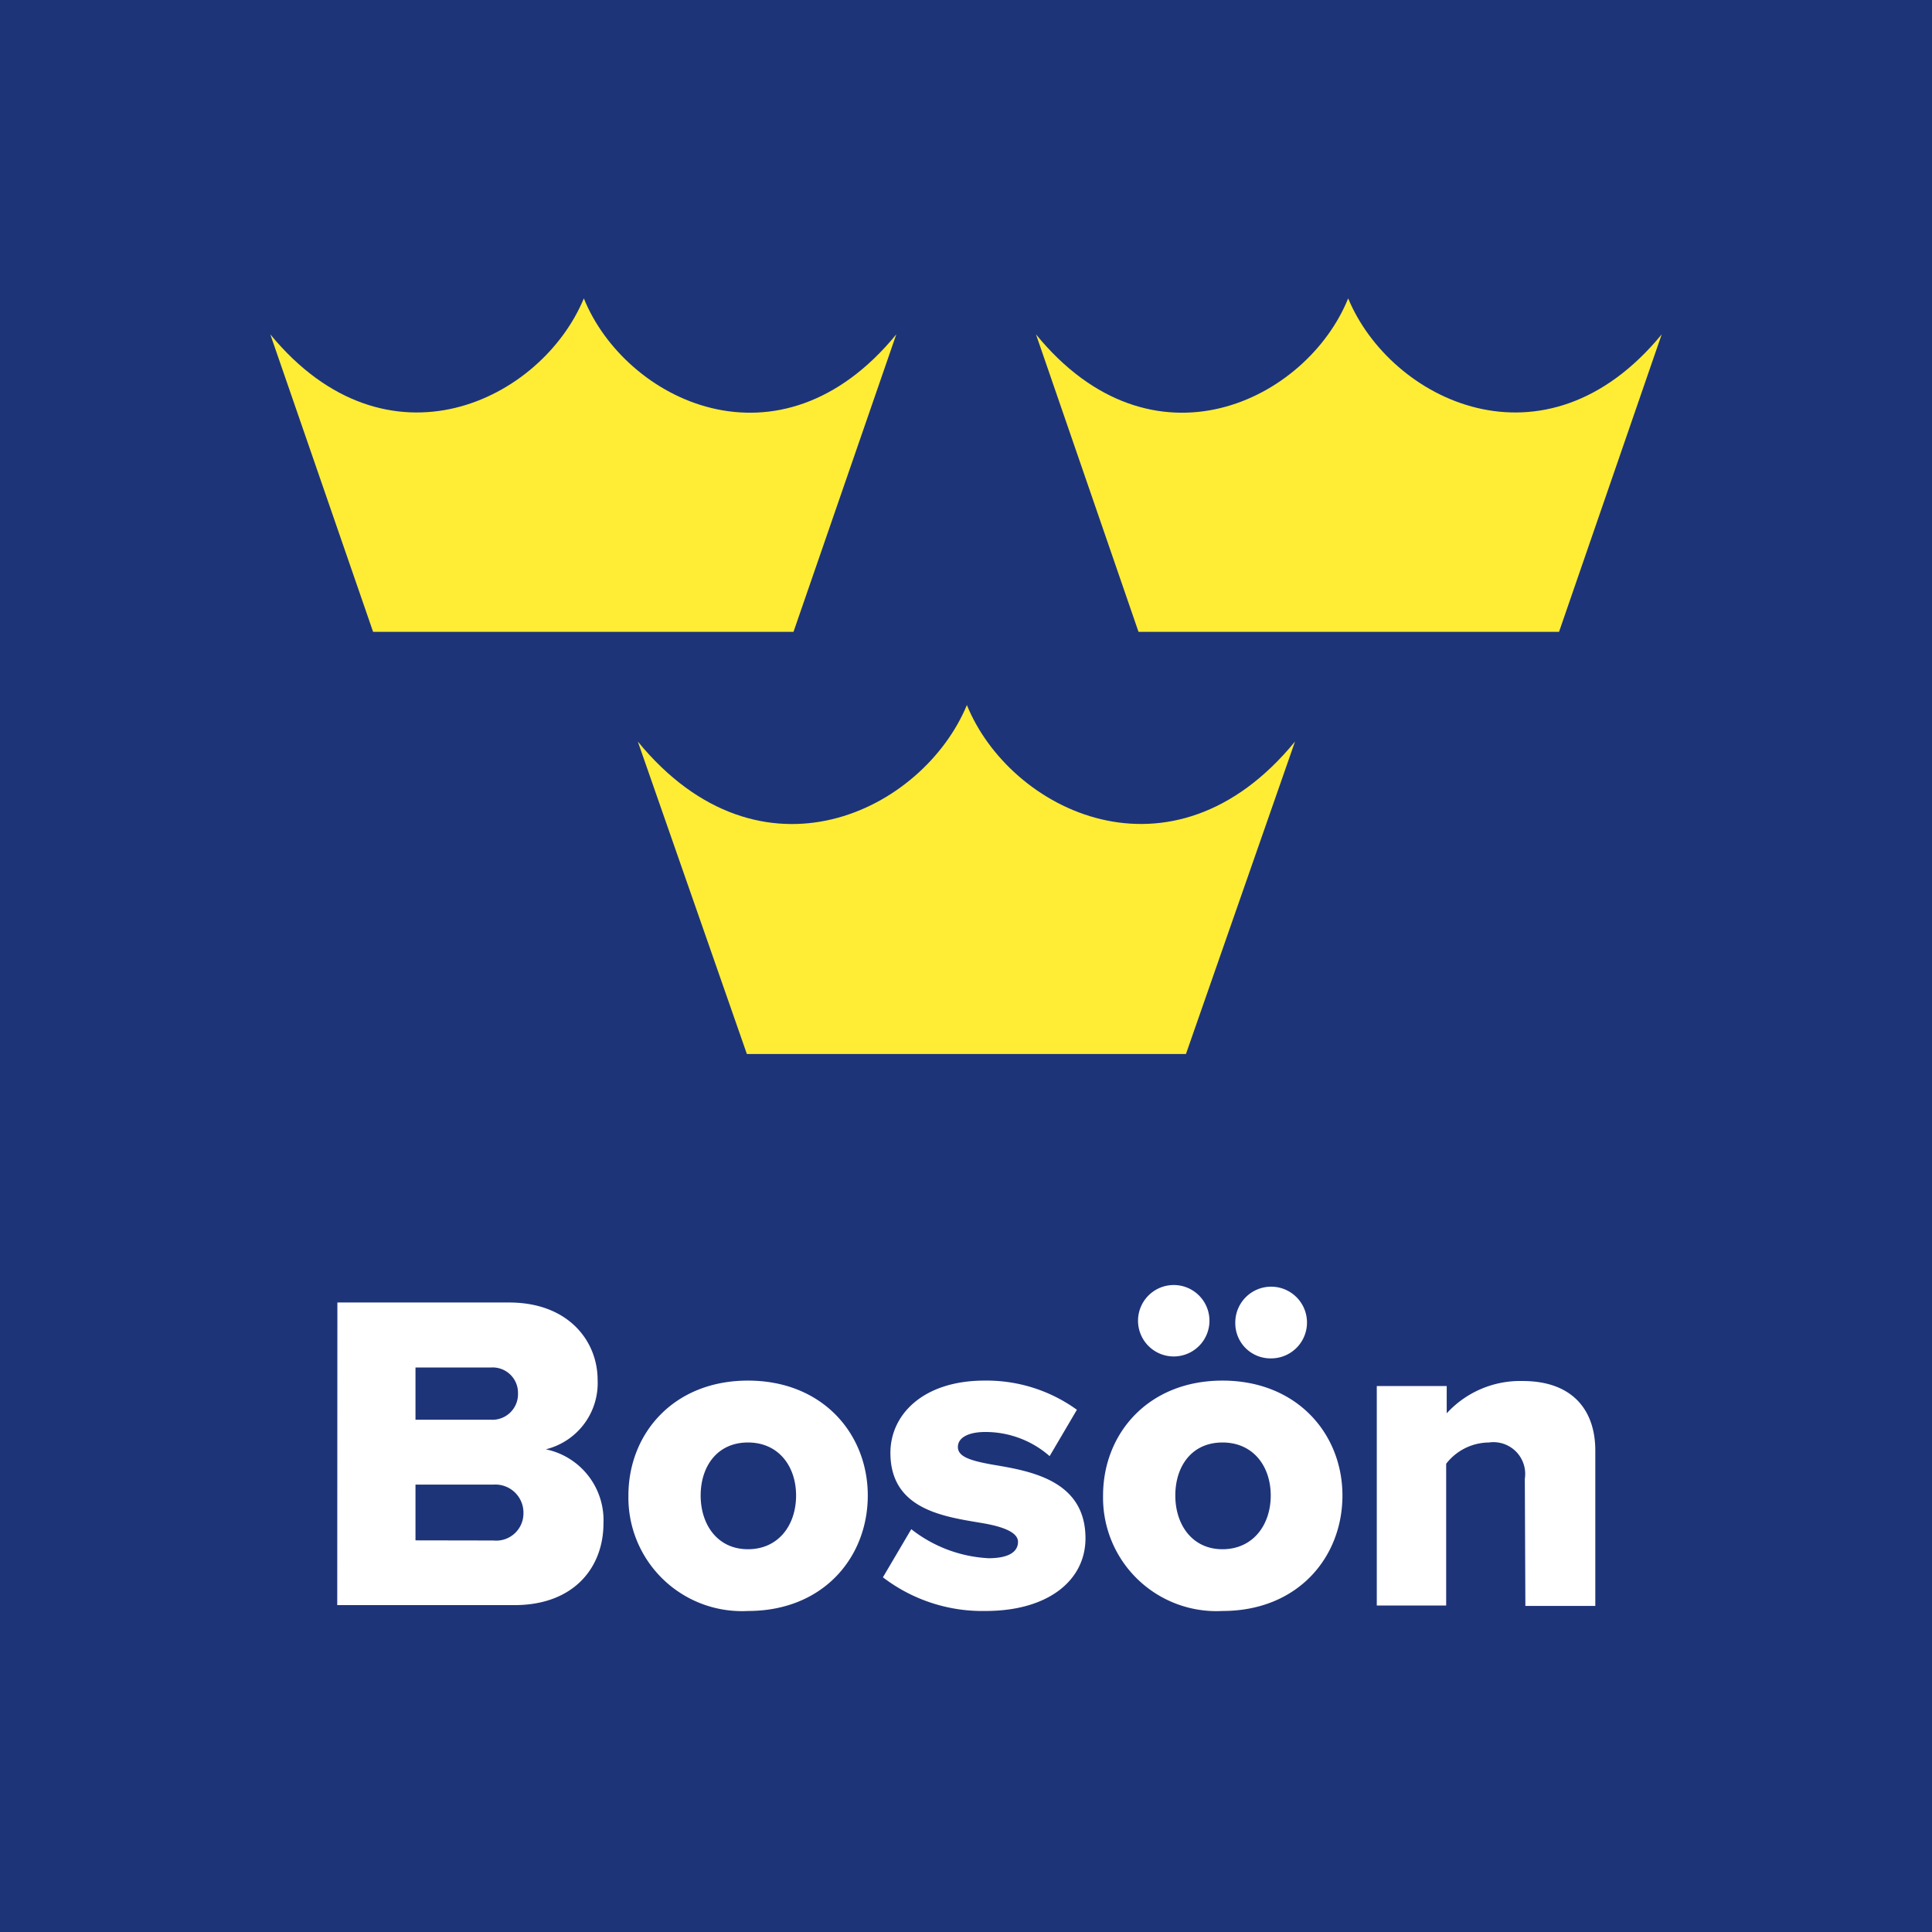
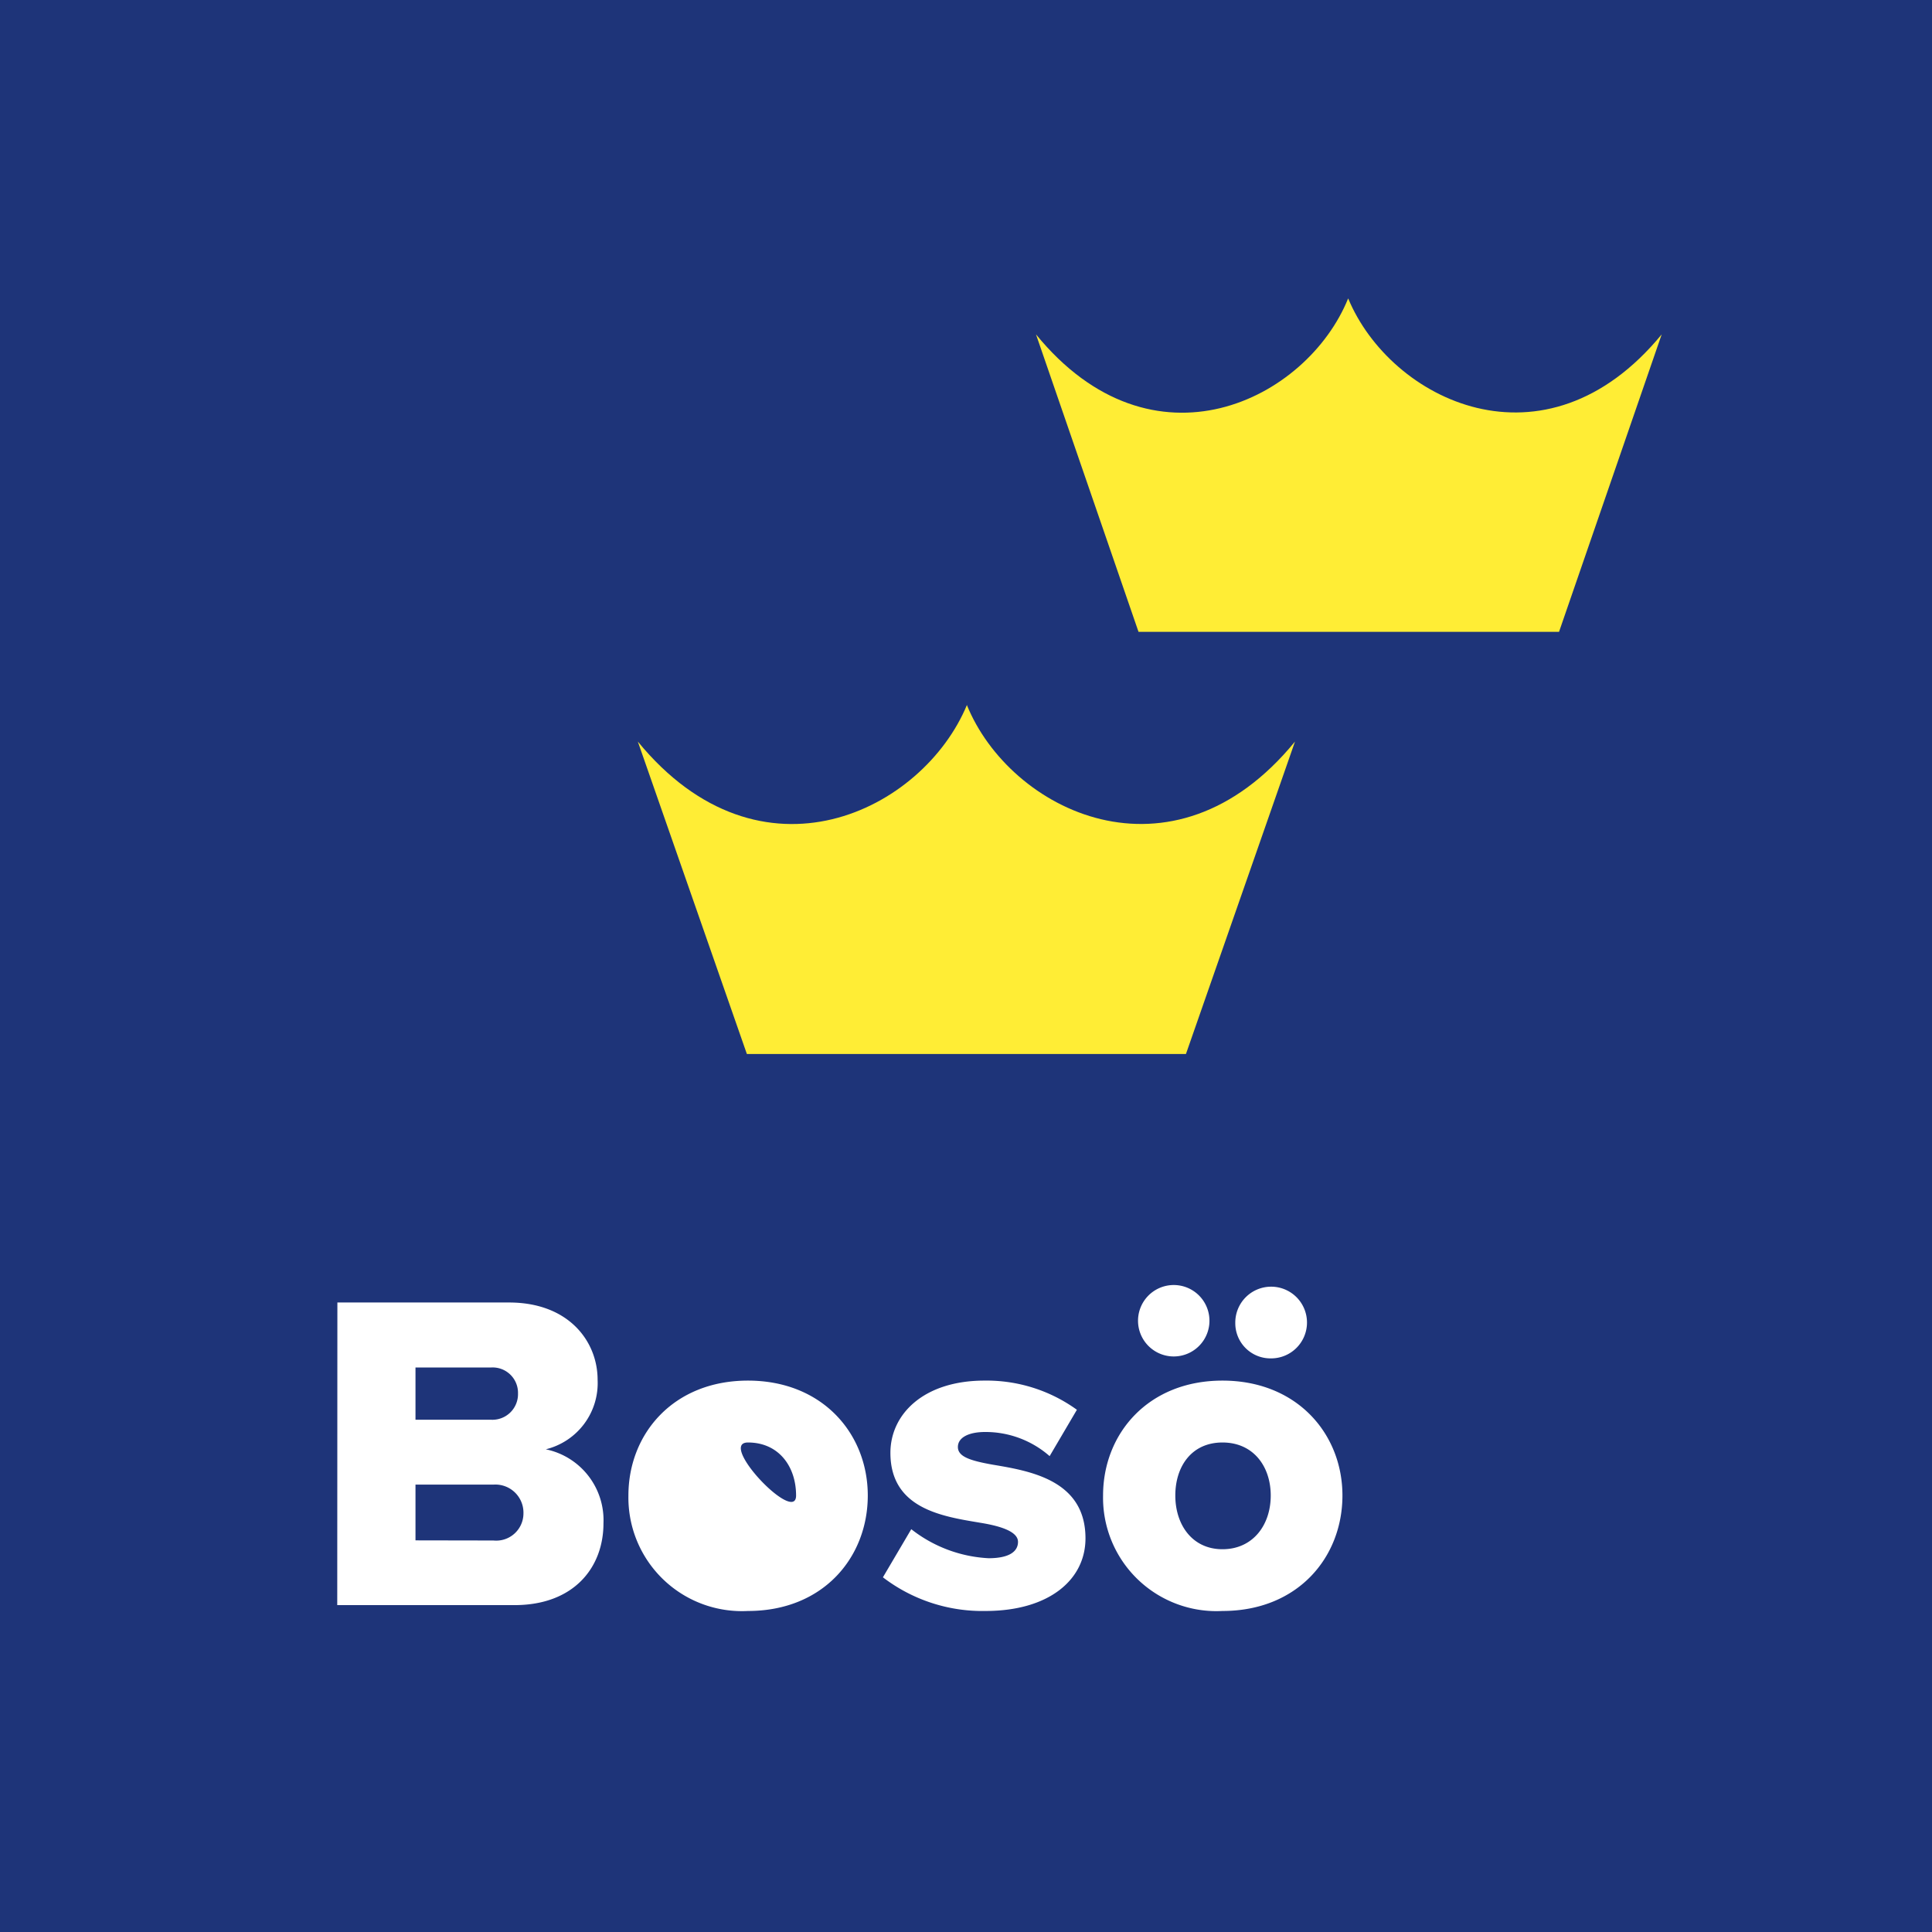
<svg xmlns="http://www.w3.org/2000/svg" viewBox="0 0 141.73 141.73">
  <defs>
    <style>.cls-1{fill:#1e3479;}.cls-2{fill:#ffed35;fill-rule:evenodd;}.cls-3{fill:#fff;}</style>
  </defs>
  <title>Boson_color_RGB_2019</title>
  <g id="Lager_2" data-name="Lager 2">
    <g id="Lager_1-2" data-name="Lager 1">
      <rect class="cls-1" width="141.73" height="141.73" />
-       <path class="cls-2" d="M42.83,21.89c-3.09,7.47-14.42,13.07-23,2.64l7.54,21.82H58.21l7.54-21.82C57.18,35,45.85,29.36,42.83,21.89Z" />
      <path class="cls-2" d="M70.94,51.7c-3.22,7.79-15.13,13.71-24.15,2.7l8,22.92H87L95,54.4c-9,11-20.93,5.09-24.08-2.7Z" />
      <path class="cls-2" d="M98.9,21.89c3.1,7.47,14.43,13.07,23,2.64l-7.53,21.82H83.52L76,24.53C84.55,35,95.88,29.36,98.9,21.89Z" />
      <path class="cls-3" d="M24.75,95.55H37.34c4.4,0,6.5,2.87,6.5,5.67a5,5,0,0,1-3.8,5.1,5.31,5.31,0,0,1,4.23,5.43c0,3.23-2.16,6-6.53,6h-13ZM36,104.15a1.88,1.88,0,0,0,2-1.93,1.86,1.86,0,0,0-2-1.9H30.48v3.83Zm.2,8.86a2,2,0,0,0,2.2-2,2.06,2.06,0,0,0-2.2-2.1H30.48V113Z" />
-       <path class="cls-3" d="M46.1,109.71c0-4.53,3.3-8.43,8.77-8.43s8.79,3.9,8.79,8.43-3.26,8.47-8.79,8.47A8.33,8.33,0,0,1,46.1,109.71Zm12.3,0c0-2.13-1.27-3.89-3.53-3.89s-3.47,1.76-3.47,3.89,1.23,3.94,3.47,3.94S58.4,111.88,58.4,109.71Z" />
+       <path class="cls-3" d="M46.1,109.71c0-4.53,3.3-8.43,8.77-8.43s8.79,3.9,8.79,8.43-3.26,8.47-8.79,8.47A8.33,8.33,0,0,1,46.1,109.71Zm12.3,0c0-2.13-1.27-3.89-3.53-3.89S58.4,111.88,58.4,109.71Z" />
      <path class="cls-3" d="M66.85,112.18a10,10,0,0,0,5.67,2.13c1.53,0,2.16-.5,2.16-1.2s-1.09-1.13-2.76-1.4c-2.73-.46-6.6-1-6.6-5.13,0-2.83,2.43-5.3,6.9-5.3A11.3,11.3,0,0,1,79,103.42l-2,3.4a7.13,7.13,0,0,0-4.73-1.77c-1.2,0-2,.4-2,1.1s.87,1,2.57,1.3c2.73.46,6.79,1.13,6.79,5.4,0,3.06-2.7,5.33-7.33,5.33a12,12,0,0,1-7.53-2.47Z" />
      <path class="cls-3" d="M80.92,109.71c0-4.53,3.3-8.43,8.76-8.43s8.8,3.9,8.8,8.43-3.27,8.47-8.8,8.47A8.32,8.32,0,0,1,80.92,109.71Zm2.57-12.66a2.62,2.62,0,1,1,5.23,0,2.62,2.62,0,0,1-5.23,0Zm9.73,12.66c0-2.13-1.27-3.89-3.54-3.89s-3.46,1.76-3.46,3.89,1.23,3.94,3.46,3.94S93.22,111.88,93.22,109.71Zm-2.6-12.66a2.63,2.63,0,1,1,2.63,2.6A2.58,2.58,0,0,1,90.62,97.05Z" />
-       <path class="cls-3" d="M111.86,108.48a2.33,2.33,0,0,0-2.64-2.66,4,4,0,0,0-3.13,1.56v10.4H101v-16.1h5.13v2a7.3,7.3,0,0,1,5.57-2.37c3.66,0,5.33,2.14,5.33,5.1v11.4h-5.13Z" />
    </g>
  </g>
</svg>